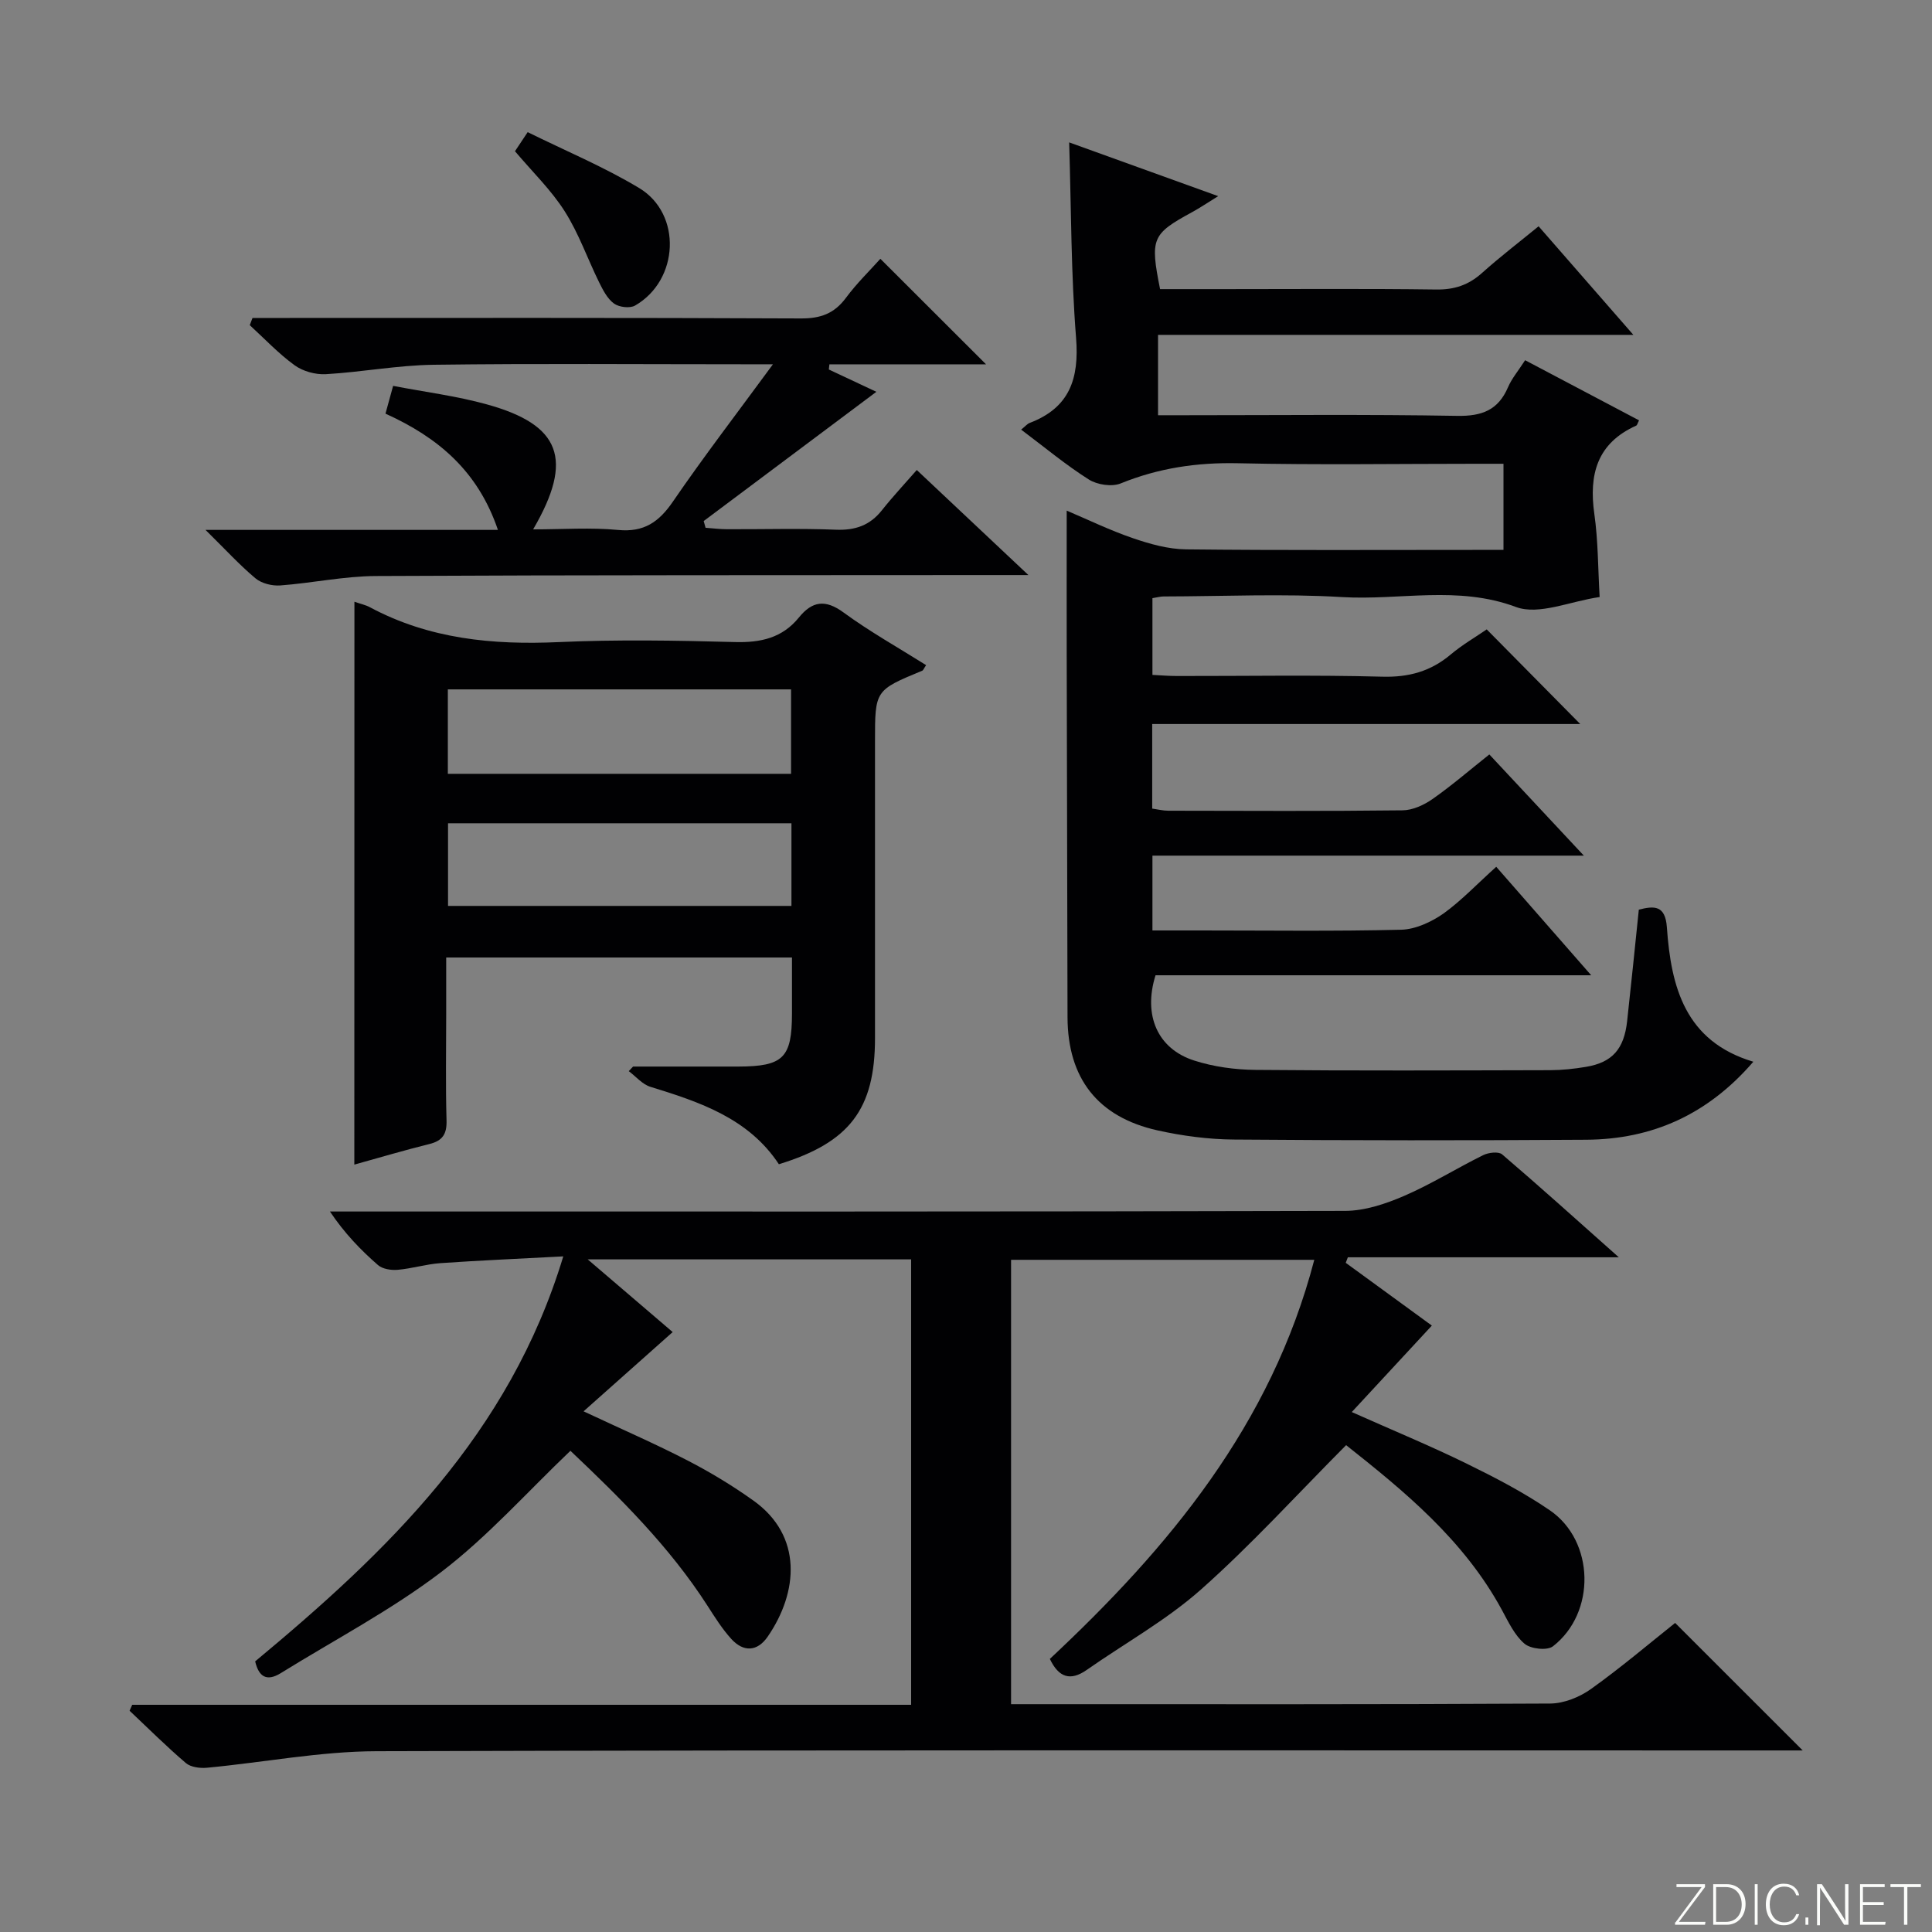
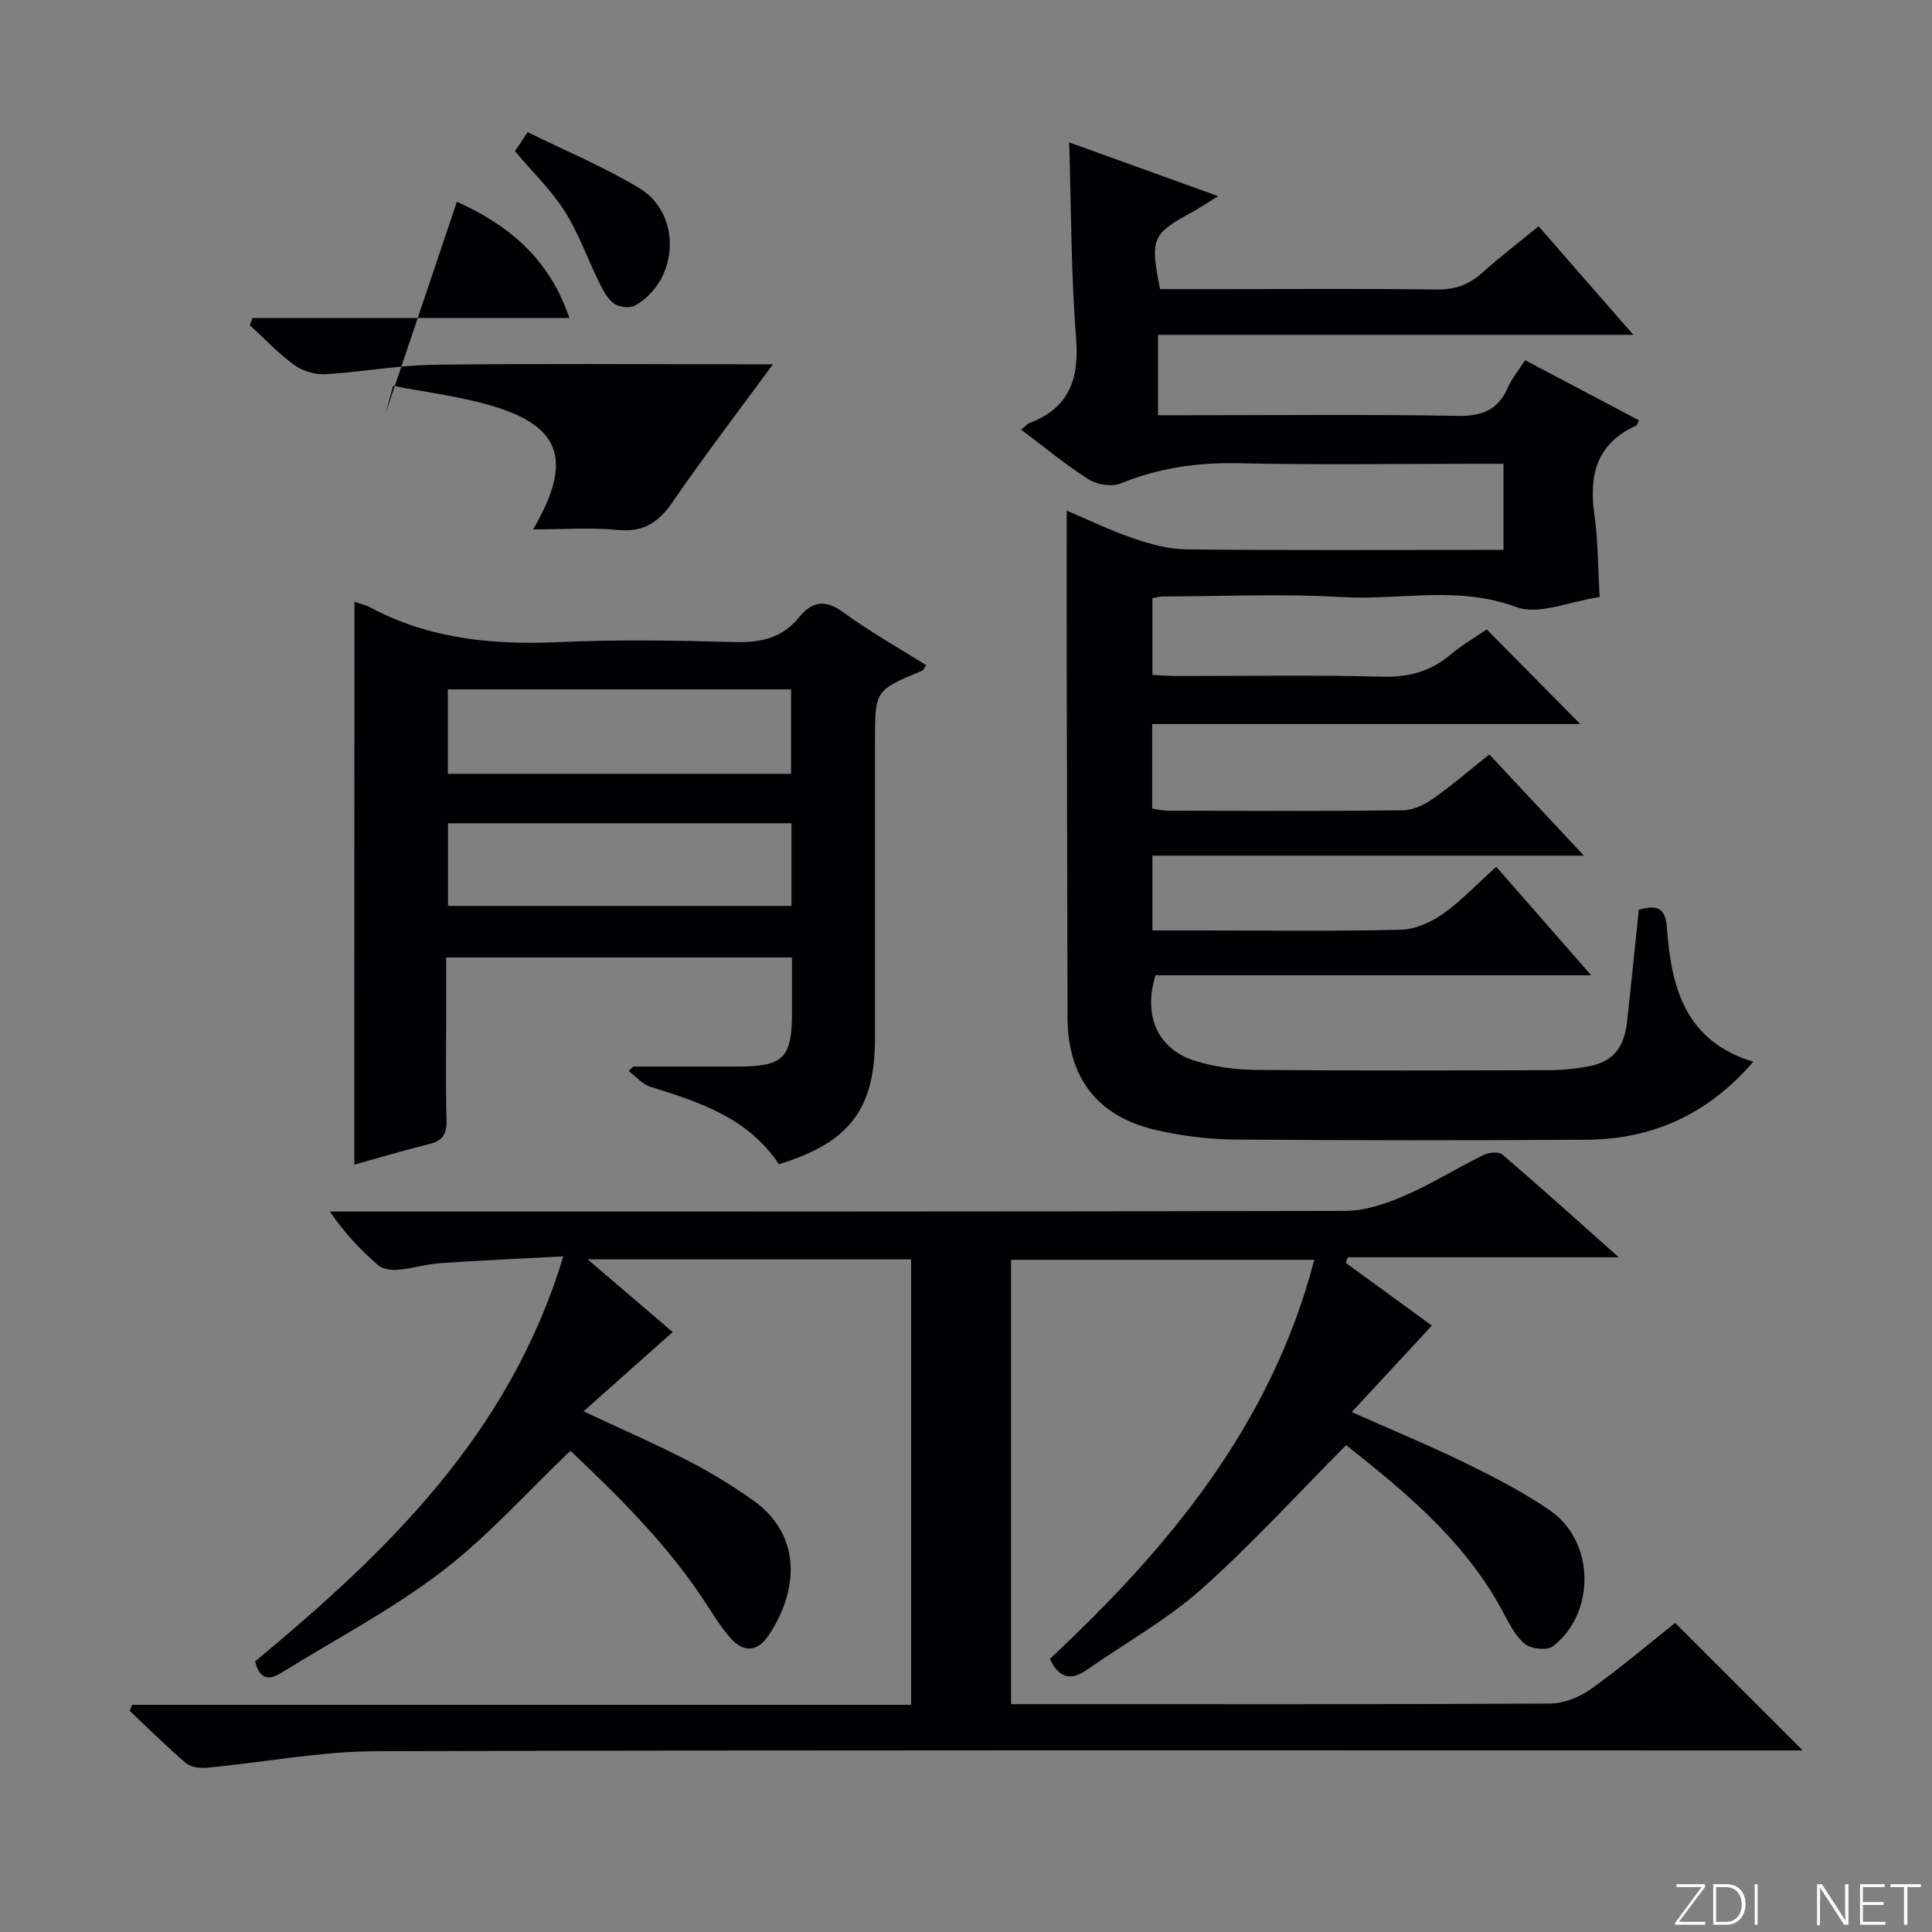
<svg xmlns="http://www.w3.org/2000/svg" enable-background="new 0 0 400 400" viewBox="0 0 400 400">
  <rect x="0" y="0" width="400" height="400" fill="#808080" stroke="none" />
  <g fill="#fbfcfa">
    <path d="m346.9 398 5.4-7.3h-5.2v-.6h5.9v.6l-5.4 7.2h5.5l-.1.6h-6.2v-.5z" />
    <path d="m354.7 390.1h2.8c2.3 0 3.9 1.6 3.9 4.1s-1.6 4.3-3.9 4.3h-2.8zm.6 7.8h2c2.2 0 3.3-1.6 3.3-3.6 0-1.8-1-3.6-3.3-3.6h-2z" />
    <path d="m363.9 390.1v8.4h-.6v-8.4z" />
-     <path d="m372.5 396.3c-.4 1.3-1.4 2.3-3.2 2.3-2.4 0-3.7-1.9-3.7-4.3 0-2.3 1.2-4.3 3.7-4.3 1.8 0 2.9 1 3.2 2.4h-.6c-.4-1.1-1.1-1.8-2.5-1.8-2.1 0-3 1.9-3 3.7s.9 3.7 3 3.7c1.4 0 2.1-.7 2.5-1.7z" />
-     <path d="m373.8 398.5v-1.5h.6v1.5z" />
    <path d="m376.2 398.5v-8.4h1c1.3 2 4.4 6.7 4.9 7.6-.1-1.2-.1-2.4-.1-3.8v-3.8h.7v8.4h-.9c-1.2-1.9-4.4-6.8-5-7.7.1 1.1 0 2.3 0 3.9v3.9h-.6z" />
    <path d="m390 394.4h-4.3v3.5h4.7l-.1.6h-5.2v-8.4h5.1v.6h-4.5v3.1h4.3v.7z" />
    <path d="m394.2 390.7h-2.8v-.6h6.3v.6h-2.8v7.8h-.7z" />
  </g>
  <path d="m188.64 352.96c0-31.09 0-61.49 0-92.22-22.03 0-43.9 0-66.96 0 6.59 5.63 12.33 10.55 17.59 15.05-5.99 5.33-11.93 10.61-18.45 16.41 8.06 3.78 14.9 6.75 21.52 10.17 4.71 2.43 9.3 5.21 13.62 8.29 10.28 7.32 9.31 18.99 2.99 28.18-2.16 3.14-5.02 3.25-7.54.49-1.88-2.07-3.4-4.49-4.92-6.86-7.9-12.3-18.19-22.44-28.39-32.1-9.04 8.62-17.18 17.81-26.75 25.1-10.37 7.9-22.08 14.03-33.21 20.93-3.01 1.86-4.59.65-5.31-2.43 27.35-22.73 52.64-46.97 63.79-83.85-9.1.49-17.27.83-25.43 1.4-2.97.21-5.88 1.12-8.84 1.38-1.35.12-3.13-.15-4.08-.97-3.6-3.14-6.93-6.58-9.96-11.1h5.69c68.16 0 136.33.05 204.49-.13 4.09-.01 8.39-1.45 12.21-3.1 5.63-2.43 10.88-5.73 16.4-8.45 1.1-.54 3.15-.78 3.9-.15 7.77 6.64 15.37 13.5 24.16 21.31-19.72 0-37.91 0-56.1 0-.15.38-.29.76-.44 1.14 6.03 4.4 12.06 8.8 17.83 13-5.5 5.94-10.83 11.7-16.58 17.9 8.57 3.82 16.21 6.97 23.63 10.6 5.96 2.92 11.93 6 17.39 9.75 9.29 6.37 9.57 21.22.63 28.15-1.2.93-4.6.55-5.88-.53-2.05-1.74-3.33-4.49-4.67-6.96-7.9-14.59-20.37-24.73-32.27-34.16-10.25 10.31-19.66 20.67-30.06 29.9-7.16 6.35-15.73 11.1-23.63 16.63-3.4 2.38-5.81 1.59-7.65-2.27 24.6-23.01 45.81-48.41 54.75-82.63-21.23 0-41.92 0-62.78 0v92h5.64c35.33 0 70.66.07 105.99-.13 2.85-.02 6.09-1.33 8.45-3.02 6.19-4.42 12.01-9.37 17.41-13.67 8.89 8.89 17.43 17.42 26.41 26.4-2.13 0-4.19 0-6.26 0-96.33 0-192.66-.12-288.99.16-11.7.03-23.39 2.32-35.1 3.42-1.45.14-3.38-.1-4.4-.97-4.03-3.44-7.79-7.19-11.65-10.83.18-.41.36-.82.54-1.23z" fill="#010103" />
  <path d="m309.78 179.46c6.59 7.53 12.8 14.63 19.66 22.46-30.68 0-60.53 0-90.2 0-2.6 8.31.43 15.22 7.99 17.65 4.04 1.3 8.47 1.9 12.73 1.94 20.33.19 40.66.11 60.99.06 2.48-.01 4.98-.28 7.42-.69 5.42-.91 7.87-3.66 8.51-9.46.84-7.58 1.6-15.17 2.42-23.09 3.16-.79 5.48-.97 5.81 3.66.86 12.34 3.76 23.61 17.9 27.83-9.48 10.98-20.98 16.06-34.57 16.15-24.33.16-48.66.15-72.98-.04-5.27-.04-10.63-.75-15.78-1.89-12.42-2.76-18.63-10.81-18.66-23.45-.07-24.99-.12-49.99-.17-74.98-.02-9.79 0-19.58 0-29.89 4.34 1.84 8.93 4.07 13.72 5.71 3.53 1.21 7.32 2.27 11.01 2.31 19.99.22 39.99.11 59.99.11h5.71c0-6.08 0-11.65 0-17.83-1.93 0-3.7 0-5.47 0-16.5 0-33 .26-49.49-.11-8.48-.19-16.45.99-24.3 4.18-1.83.74-4.87.28-6.6-.82-4.74-3-9.09-6.63-14-10.32.86-.69 1.26-1.2 1.77-1.39 8.25-3.14 10.27-9.14 9.6-17.6-1.05-13.21-1-26.51-1.43-40.48 10.08 3.64 19.96 7.2 30.85 11.13-2.25 1.39-3.79 2.44-5.43 3.33-8.29 4.52-8.69 5.41-6.6 15.92h13.21c14.66 0 29.33-.12 43.99.08 3.76.05 6.68-.94 9.45-3.42 3.71-3.33 7.68-6.36 11.72-9.67 6.34 7.26 12.54 14.37 19.62 22.48-33.48 0-65.79 0-98.41 0v16.64h5.44c18.83 0 37.66-.2 56.49.13 5.12.09 8.49-1.18 10.53-5.93.77-1.8 2.1-3.36 3.54-5.59 7.88 4.16 15.72 8.3 23.59 12.45-.31.58-.38.99-.59 1.09-8.1 3.64-9.83 10.1-8.67 18.29.79 5.54.75 11.21 1.1 17.2-6.07.86-12.58 3.83-17.33 2.06-12.05-4.5-24.04-1.34-35.98-2.05-12.29-.74-24.65-.15-36.98-.13-.64 0-1.29.19-2.3.35v15.89c1.6.08 3.35.23 5.1.23 14.16.02 28.33-.24 42.49.14 5.5.15 10.01-1.1 14.16-4.59 2.4-2.02 5.16-3.62 7.46-5.2 6.53 6.61 12.9 13.05 19.36 19.59-29.21 0-58.74 0-88.62 0v17.51c1.13.16 2.23.44 3.34.44 16.16.03 32.33.11 48.49-.08 2.1-.02 4.44-1.1 6.21-2.34 3.94-2.76 7.6-5.92 11.76-9.23 6.29 6.73 12.47 13.36 19.57 20.95-30.37 0-59.66 0-89.32 0v15.49h10.01c13.83 0 27.67.19 41.49-.15 2.98-.08 6.26-1.61 8.77-3.36 3.75-2.71 6.98-6.15 10.91-9.67z" fill="#010103" />
  <path d="m73.38 124.58c1.33.47 2.33.67 3.18 1.13 12.27 6.58 25.42 7.85 39.11 7.23 12.13-.55 24.32-.34 36.47-.01 5.35.15 9.82-.84 13.26-5.08 2.76-3.4 5.46-3.82 9.25-1.04 5.44 3.98 11.37 7.3 17.09 10.9-.47.69-.58 1.06-.8 1.15-9.78 4.05-9.78 4.05-9.78 14.61v61.46c0 14.68-5.24 21.62-19.9 26.11-6.27-9.5-16.34-12.87-26.61-16.03-1.66-.51-2.99-2.13-4.47-3.24.3-.32.59-.63.89-.95 7.25 0 14.5.01 21.75 0 9.35-.02 11.14-1.8 11.15-10.98 0-3.79 0-7.58 0-11.6-23.91 0-47.33 0-71.59 0v11.74c0 7.33-.14 14.66.07 21.98.08 2.83-.81 4.22-3.55 4.9-5.14 1.27-10.21 2.78-15.54 4.26.02-38.91.02-77.53.02-116.54zm19.34 35.63h71.06c0-5.99 0-11.6 0-17.48-23.73 0-47.24 0-71.06 0zm71.14 10.24c-24 0-47.51 0-71.1 0v17.11h71.1c0-5.83 0-11.29 0-17.11z" fill="#010103" />
-   <path d="m79.81 85.64c.54-1.95.97-3.52 1.58-5.75 6.51 1.26 13.08 2.08 19.4 3.83 15.28 4.22 18.07 11.34 9.59 25.88 6.23 0 11.94-.42 17.56.12 5.39.52 8.48-1.63 11.4-5.9 6.37-9.3 13.25-18.26 20.69-28.4-2.64 0-4.21 0-5.78 0-21.49 0-42.99-.18-64.48.1-7.44.1-14.85 1.52-22.3 1.95-2.15.12-4.75-.59-6.48-1.85-3.34-2.42-6.21-5.49-9.28-8.3.19-.5.38-.99.57-1.49h5.06c36.16 0 72.32-.07 108.47.1 4.06.02 6.9-.99 9.32-4.25 2.25-3.04 5.01-5.71 7.14-8.1 7.3 7.29 14.4 14.38 21.88 21.85-10.79 0-21.61 0-32.43 0-.04.36-.08.71-.12 1.07 3.4 1.6 6.81 3.2 9.84 4.62-11.87 8.89-23.81 17.82-35.75 26.76.13.46.26.93.39 1.39 1.49.11 2.98.3 4.48.3 7.5.03 15-.2 22.49.1 4.02.16 7.06-.89 9.55-4.04 2.26-2.85 4.76-5.51 7.21-8.32 7.9 7.43 14.99 14.11 23.11 21.75-3.13 0-4.88 0-6.63 0-42.82.04-85.64-.02-128.46.2-6.61.03-13.2 1.46-19.82 1.95-1.68.12-3.84-.41-5.1-1.46-3.28-2.74-6.19-5.93-10.36-10.04h60.54c-4.14-12.19-12.36-19.12-23.28-24.07z" fill="#010103" />
+   <path d="m79.81 85.64c.54-1.95.97-3.52 1.58-5.75 6.51 1.26 13.08 2.08 19.4 3.83 15.28 4.22 18.07 11.34 9.59 25.88 6.23 0 11.94-.42 17.56.12 5.39.52 8.48-1.63 11.4-5.9 6.37-9.3 13.25-18.26 20.69-28.4-2.64 0-4.21 0-5.78 0-21.49 0-42.99-.18-64.48.1-7.44.1-14.85 1.52-22.3 1.95-2.15.12-4.75-.59-6.48-1.85-3.34-2.42-6.21-5.49-9.28-8.3.19-.5.38-.99.57-1.49h5.06h60.54c-4.14-12.19-12.36-19.12-23.28-24.07z" fill="#010103" />
  <path d="m106.62 31.31c.57-.86 1.36-2.05 2.63-3.95 7.8 3.85 15.76 7.17 23.08 11.57 8.92 5.36 8.27 19.09-.84 24.33-1.07.62-3.3.35-4.35-.4-1.38-.99-2.29-2.78-3.09-4.39-2.41-4.89-4.22-10.14-7.12-14.7-2.79-4.41-6.65-8.13-10.31-12.46z" fill="#010103" />
</svg>